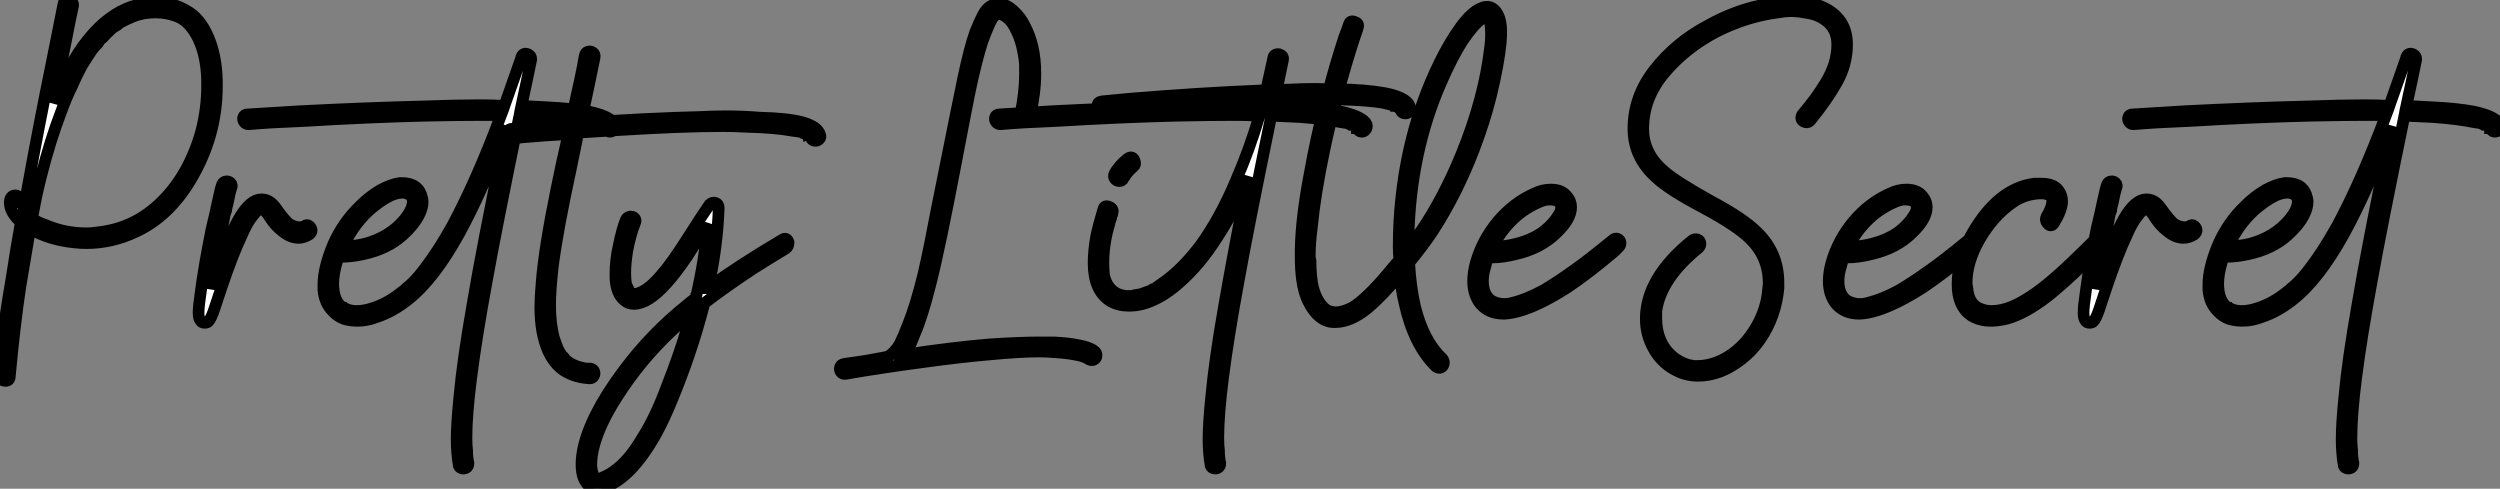
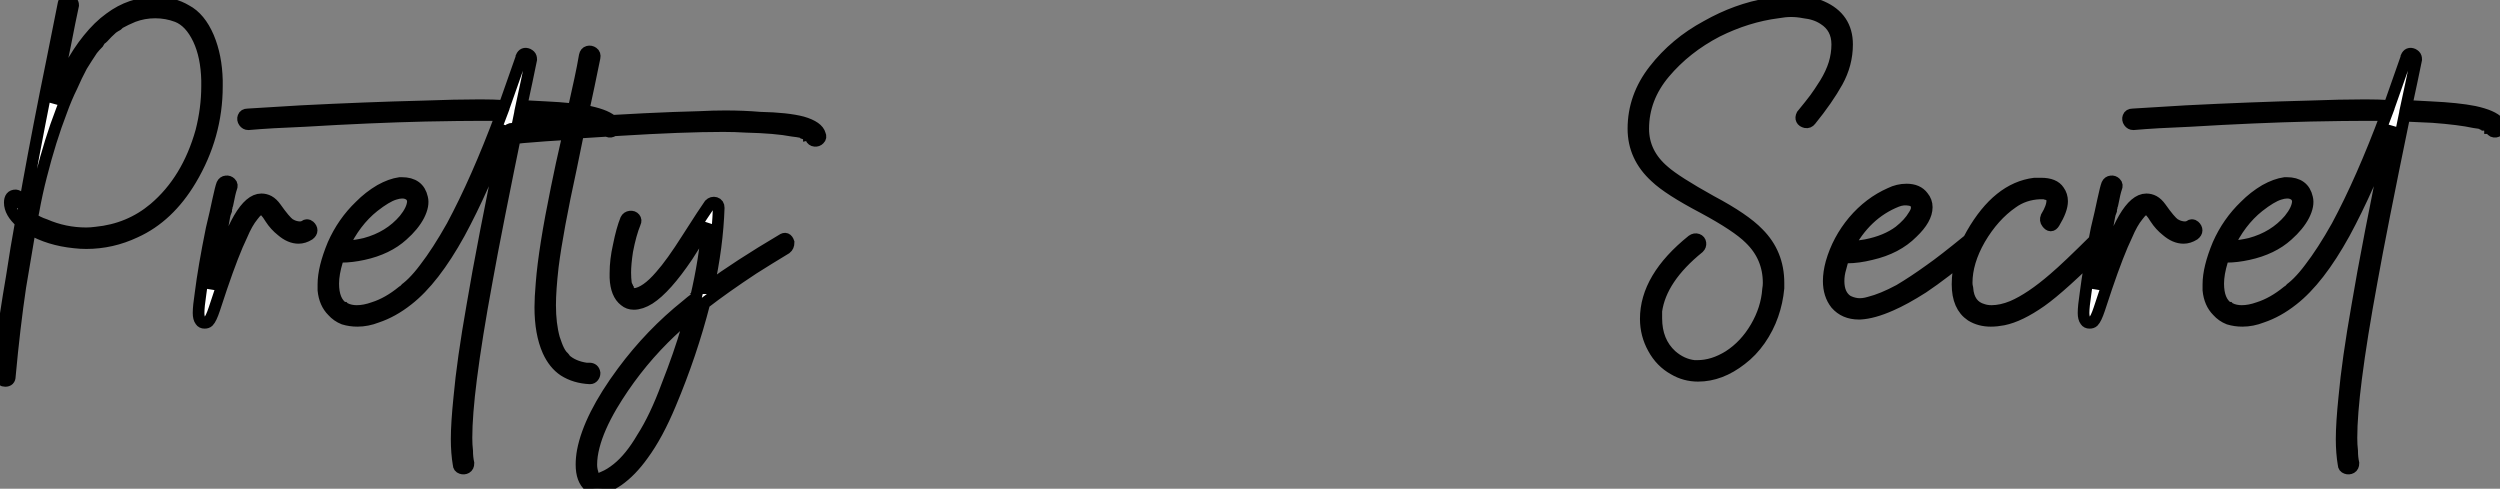
<svg xmlns="http://www.w3.org/2000/svg" viewBox="0 -27.387 214.273 41.887">
  <rect x="0" y="-27.387" width="214.273" height="41.887" fill="#808080" stroke="none" />
  <path d="M5.43-26.99L5.43-26.99Q5.49-27.44 5.88-27.38L5.88-27.38Q6.05-27.38 6.16-27.24Q6.27-27.10 6.27-26.94L6.27-26.94Q5.99-25.65 5.60-23.63L5.60-23.63Q5.04-21 4.59-18.54L4.59-18.54Q5.88-21.95 7.56-24.02L7.56-24.02Q8.46-25.14 9.41-25.82L9.41-25.82Q11.20-27.16 13.38-27.16L13.38-27.16Q14.84-27.16 15.96-26.49L15.96-26.49Q17.14-25.87 17.86-24.19L17.86-24.19Q18.54-22.57 18.59-20.50L18.59-20.50Q18.59-20.22 18.59-19.99L18.59-19.99Q18.59-15.74 16.35-11.98L16.35-11.98Q14.45-8.79 11.59-7.50L11.59-7.50Q9.58-6.55 7.39-6.55L7.39-6.55Q6.89-6.55 6.38-6.61L6.38-6.61Q4.20-6.83 2.58-7.78L2.58-7.78Q2.13-5.10 1.74-2.80L1.74-2.80Q1.23 0.62 0.84 4.87L0.84 4.87Q0.84 5.26 0.45 5.26L0.45 5.26Q0.28 5.26 0.17 5.18Q0.06 5.10 0 4.93L0 4.93Q0 4.87 0 4.82L0 4.82Q0 4.65 0 4.42L0 4.42Q0 3.86 0.11 2.80L0.11 2.80Q0.22 1.46 0.50-0.50L0.50-0.50Q0.73-2.02 1.01-3.64L1.01-3.64Q1.40-6.22 1.79-8.34L1.79-8.34Q0.84-9.18 0.84-10.02L0.84-10.02Q0.84-10.64 1.34-10.64L1.34-10.64Q1.74-10.58 1.68-10.19L1.68-10.19Q1.68-10.14 1.68-10.02L1.68-10.02Q1.68-9.97 1.68-9.91L1.68-9.91Q1.68-9.86 1.68-9.86L1.68-9.86Q1.74-9.74 1.79-9.63L1.79-9.63Q1.85-9.58 1.85-9.52L1.85-9.52L1.85-9.58Q1.90-9.46 1.96-9.41L1.96-9.41Q1.96-9.41 2.02-9.35L2.02-9.35Q2.02-9.52 2.07-9.74L2.07-9.74Q2.24-10.53 2.41-11.54L2.41-11.54Q3.30-16.46 4.48-22.23L4.48-22.23Q5.04-25.09 5.43-26.99ZM8.68-24.08L8.68-24.08Q8.62-24.02 8.57-23.97L8.57-23.97Q8.46-23.80 8.40-23.69L8.40-23.69Q8.12-23.41 7.90-23.13L7.90-23.13Q7.45-22.46 7-21.73L7-21.73Q6.55-20.89 6.16-19.99L6.16-19.99Q5.66-18.98 5.26-17.86L5.26-17.86Q4.31-15.40 3.53-12.32L3.53-12.32Q3.14-10.81 2.86-9.24L2.86-9.24Q2.80-8.96 2.74-8.68L2.74-8.68Q3.19-8.34 3.86-8.12L3.86-8.12Q5.54-7.39 7.39-7.39L7.39-7.39Q7.78-7.39 8.23-7.45L8.23-7.45Q11.09-7.73 13.22-9.52L13.22-9.52Q16.07-11.93 17.25-16.13L17.25-16.13Q17.75-18.09 17.75-19.99L17.75-19.99Q17.75-20.22 17.75-20.50L17.75-20.50Q17.70-22.57 17.02-24.02L17.02-24.02Q16.30-25.54 15.18-25.98L15.18-25.98Q14.28-26.32 13.30-26.32Q12.32-26.32 11.42-25.98L11.42-25.98Q10.75-25.70 10.25-25.42L10.25-25.42L10.19-25.37Q10.14-25.31 10.08-25.26L10.08-25.26Q9.86-25.14 9.63-24.98L9.63-24.98Q9.18-24.58 8.79-24.14L8.79-24.14Q8.74-24.08 8.68-24.08ZM19.04-11.59L19.04-11.59Q19.15-11.82 19.38-11.84Q19.60-11.87 19.77-11.70Q19.94-11.54 19.82-11.26L19.82-11.26Q19.71-10.98 19.49-9.86L19.49-9.86Q19.43-9.74 19.43-9.63L19.43-9.63Q19.38-9.46 19.38-9.35L19.38-9.35Q19.26-9.07 19.21-8.74L19.21-8.74Q19.10-8.06 18.93-7.34L18.93-7.34Q18.37-4.48 18.09-2.58L18.09-2.58Q18.14-2.86 18.26-3.14L18.26-3.14Q18.48-3.86 18.65-4.26L18.65-4.26Q19.66-7.22 20.50-8.68L20.50-8.68Q21.45-10.30 22.40-10.30L22.40-10.30Q22.74-10.30 23.04-10.14Q23.35-9.97 23.63-9.58L23.63-9.58Q24.42-8.46 24.81-8.18L24.81-8.18Q25.09-8.01 25.37-7.95L25.37-7.95Q25.82-7.84 26.10-8.01L26.10-8.01Q26.32-8.18 26.52-8.01Q26.71-7.84 26.71-7.64Q26.71-7.45 26.49-7.28L26.49-7.28Q26.04-7 25.59-7L25.59-7Q24.86-7 24.14-7.62L24.14-7.62Q23.58-8.06 23.18-8.68L23.18-8.68Q22.74-9.41 22.46-9.46L22.46-9.46Q22.12-9.52 21.67-8.90L21.67-8.90Q21.17-8.29 20.72-7.22L20.72-7.22Q19.99-5.71 18.98-2.74L18.98-2.74Q18.48-1.23 18.37-0.90L18.37-0.90Q18.09-0.06 17.86 0.17L17.86 0.17Q17.75 0.28 17.53 0.28Q17.30 0.28 17.19 0.11L17.19 0.11Q17.02-0.11 17.02-0.56L17.02-0.56Q17.02-1.12 17.19-2.24L17.19-2.24Q17.47-4.48 18.14-7.78L18.14-7.78Q18.48-9.18 18.70-10.25L18.70-10.25Q18.93-11.31 19.04-11.59ZM21.22-17.58L21.22-17.58Q23.07-17.70 25.82-17.86L25.82-17.86Q31.36-18.14 36.12-18.26L36.12-18.26Q39.09-18.37 41.16-18.37L41.16-18.37Q42.28-18.37 43.23-18.31L43.23-18.31Q43.85-20.05 44.69-22.46L44.69-22.46Q44.69-22.46 44.69-22.51L44.69-22.51Q44.86-22.90 45.25-22.74L45.25-22.74Q45.36-22.68 45.42-22.62L45.42-22.62Q45.53-22.51 45.53-22.29L45.53-22.29Q45.19-20.61 44.69-18.31L44.69-18.31Q45.75-18.26 46.76-18.20L46.76-18.20Q49.11-18.09 50.51-17.81L50.51-17.81Q52.08-17.47 52.58-16.91L52.58-16.91Q52.64-16.80 52.70-16.69L52.70-16.69Q52.75-16.46 52.61-16.27Q52.47-16.07 52.22-16.10Q51.97-16.13 51.91-16.41L51.91-16.41L51.86-16.41L51.86-16.46Q51.80-16.46 51.74-16.52L51.74-16.52Q51.69-16.58 51.58-16.63L51.58-16.63Q51.46-16.69 51.35-16.69L51.35-16.69Q51.30-16.74 51.24-16.74L51.24-16.74L51.18-16.80Q50.90-16.86 50.51-16.91L50.51-16.91Q49.22-17.19 46.93-17.36L46.93-17.36Q45.75-17.42 44.52-17.47L44.52-17.47Q42.50-7.67 41.72-3.30L41.72-3.30Q40.82 1.57 40.38 5.04L40.38 5.04Q39.98 8.18 39.98 10.14L39.98 10.14Q39.98 10.75 40.04 11.26L40.04 11.26Q40.04 11.82 40.15 12.32L40.15 12.32Q40.15 12.60 39.96 12.71Q39.76 12.82 39.54 12.74Q39.31 12.66 39.31 12.43L39.31 12.43Q39.14 11.42 39.14 10.25L39.14 10.25Q39.14 8.90 39.37 6.66L39.37 6.66Q39.65 3.53 40.49-1.23L40.49-1.23Q41.33-6.27 43.46-16.58L43.46-16.58Q41.44-11.20 39.37-7.39L39.37-7.39Q37.18-3.42 34.94-1.68L34.94-1.68Q33.66-0.67 32.31-0.22L32.31-0.22Q31.47 0.11 30.63 0.11L30.63 0.11Q30.02 0.11 29.46-0.06L29.46-0.06Q28.90-0.28 28.50-0.73L28.50-0.73Q27.83-1.40 27.72-2.52L27.72-2.52Q27.72-2.74 27.72-3.02L27.72-3.02Q27.72-4.42 28.56-6.44L28.56-6.44Q29.40-8.34 30.86-9.74L30.86-9.74Q31.64-10.53 32.59-11.09L32.59-11.09Q33.49-11.59 34.27-11.70L34.27-11.70Q34.33-11.70 34.44-11.70L34.44-11.70Q35.90-11.70 36.18-10.42L36.18-10.42Q36.34-9.80 35.90-8.93Q35.45-8.06 34.50-7.22L34.50-7.22Q33.21-6.05 31.14-5.60L31.14-5.60Q30.13-5.38 29.29-5.38L29.29-5.38Q29.18-5.38 29.06-5.38L29.06-5.38Q29.01-5.21 28.90-5.04L28.90-5.04Q28.56-3.92 28.56-3.08L28.56-3.08Q28.56-1.57 29.40-1.01L29.40-1.01L29.46-1.01Q29.51-0.95 29.57-0.95L29.57-0.95Q30.02-0.73 30.58-0.73L30.58-0.73Q31.25-0.73 32.03-1.01L32.03-1.01Q33.26-1.40 34.50-2.41L34.50-2.41Q34.61-2.46 34.72-2.58L34.72-2.58Q34.78-2.58 34.83-2.69L34.83-2.69L34.89-2.74Q35.11-2.91 35.39-3.19L35.39-3.19Q35.90-3.70 36.40-4.37L36.40-4.37Q37.52-5.82 38.75-8.01L38.75-8.01Q40.88-11.98 42.95-17.53L42.95-17.53Q42.17-17.53 41.38-17.53L41.38-17.53Q39.42-17.53 36.46-17.47L36.46-17.47Q31.75-17.36 26.10-17.02L26.10-17.02Q23.24-16.91 21.28-16.74L21.28-16.74Q21.06-16.74 20.92-16.94Q20.78-17.14 20.86-17.36Q20.94-17.58 21.22-17.58ZM29.40-6.22L29.40-6.22Q29.62-6.22 29.85-6.27L29.85-6.27Q30.58-6.33 31.30-6.50L31.30-6.50Q33.38-7.06 34.66-8.57L34.66-8.57Q35.34-9.41 35.39-10.08L35.39-10.08Q35.39-10.58 34.94-10.78Q34.50-10.98 33.80-10.75Q33.10-10.53 32.03-9.69L32.03-9.69Q30.41-8.40 29.40-6.22ZM49.56-16.02L49.56-16.02Q49.17-14.11 48.94-12.99L48.94-12.99Q47.77-7.62 47.38-4.54L47.38-4.54Q47.15-2.52 47.15-1.23L47.15-1.23Q47.15 0.39 47.49 1.62L47.49 1.62Q47.60 1.90 47.68 2.16Q47.77 2.41 47.88 2.63L47.88 2.63Q47.99 2.86 48.16 3.08L48.16 3.08Q48.22 3.14 48.33 3.25L48.33 3.25Q48.38 3.30 48.44 3.42L48.44 3.42Q49.11 4.03 50.23 4.20L50.23 4.20Q50.40 4.20 50.51 4.20L50.51 4.20Q50.90 4.20 50.96 4.59L50.96 4.59Q50.96 4.76 50.85 4.90Q50.74 5.04 50.57 5.04L50.57 5.04Q49.28 4.98 48.33 4.37L48.33 4.37Q47.49 3.81 46.98 2.69L46.98 2.69Q46.31 1.18 46.31-1.06L46.31-1.06Q46.31-1.85 46.42-3.14L46.42-3.14Q46.65-6.10 47.71-11.26L47.71-11.26Q48.05-12.99 48.72-15.90L48.72-15.90Q46.76-15.79 44.80-15.62L44.80-15.62Q44.30-15.57 43.96-15.51L43.96-15.51Q43.68-15.51 43.57-15.71Q43.46-15.90 43.54-16.13Q43.62-16.35 43.90-16.35L43.90-16.35Q45.98-16.58 48.89-16.80L48.89-16.80Q49.45-19.32 49.73-20.61L49.73-20.61Q49.95-21.62 50.12-22.62L50.12-22.62Q50.18-22.90 50.40-22.96Q50.62-23.02 50.82-22.88Q51.02-22.74 50.96-22.46L50.96-22.46Q50.57-20.50 49.78-16.86L49.78-16.86Q55.55-17.25 59.98-17.36L59.98-17.36Q61.15-17.42 62.16-17.42L62.16-17.42Q63.73-17.42 65.13-17.30L65.13-17.30Q67.48-17.25 68.77-16.91L68.77-16.91Q70.11-16.52 70.28-15.85L70.28-15.85Q70.39-15.62 70.22-15.46Q70.06-15.29 69.83-15.32Q69.61-15.34 69.50-15.57L69.50-15.57Q69.50-15.62 69.50-15.62L69.50-15.62L69.50-15.62L69.50-15.68Q69.44-15.68 69.44-15.68L69.44-15.68Q69.38-15.74 69.33-15.74L69.33-15.74L69.33-15.79Q69.27-15.85 69.10-15.90L69.10-15.90Q69.05-15.90 68.88-15.96L68.88-15.96L68.82-16.02Q68.77-16.02 68.66-16.07L68.66-16.07Q68.38-16.13 67.93-16.18L67.93-16.18Q66.47-16.46 63.95-16.52L63.95-16.52Q63-16.58 61.99-16.58L61.99-16.58Q58.52-16.58 53.03-16.24L53.03-16.24Q51.30-16.13 49.56-16.02ZM69.44-15.68L69.44-15.68ZM69.50-15.68L69.50-15.62Q69.50-15.62 69.50-15.68L69.50-15.68ZM67.03-6.83L67.03-6.83Q67.42-7.11 67.59-6.61L67.59-6.61Q67.59-6.27 67.37-6.10L67.37-6.10Q65.80-5.15 64.57-4.37L64.57-4.37Q62.10-2.74 60.37-1.40L60.37-1.40Q59.25 2.97 57.46 7.22L57.46 7.22Q56.34 9.91 55.10 11.59L55.10 11.59Q54.10 12.99 52.98 13.78L52.98 13.78Q51.91 14.50 51.18 14.50L51.18 14.50Q50.79 14.50 50.51 14.28L50.51 14.28Q49.84 13.72 49.84 12.43L49.84 12.43Q49.84 11.87 49.95 11.26L49.95 11.26Q50.51 8.34 53.37 4.48L53.37 4.48Q55.78 1.23 58.86-1.23L58.86-1.23Q59.25-1.57 59.64-1.85L59.64-1.85Q60.42-5.15 60.65-8.18L60.65-8.18Q60.37-7.73 59.78-6.80Q59.19-5.88 58.91-5.43L58.91-5.43Q57.06-2.69 55.66-1.79L55.66-1.79Q54.94-1.34 54.32-1.34L54.32-1.34Q53.87-1.34 53.54-1.62L53.54-1.62Q52.81-2.18 52.75-3.58L52.75-3.58Q52.75-3.81 52.75-3.98L52.75-3.98Q52.75-5.10 53.03-6.33L53.03-6.33Q53.31-7.73 53.65-8.57L53.65-8.57Q53.76-8.79 54.01-8.82Q54.26-8.85 54.40-8.68Q54.54-8.51 54.43-8.29L54.43-8.29Q54.04-7.34 53.76-5.88L53.76-5.88Q53.59-4.76 53.59-4.03L53.59-4.03Q53.59-3.53 53.65-3.08L53.65-3.08Q53.70-2.91 53.76-2.80L53.76-2.80L53.76-2.74Q53.76-2.69 53.82-2.63L53.82-2.63Q53.82-2.52 53.87-2.46L53.87-2.46L53.87-2.41Q53.93-2.35 53.93-2.35L53.93-2.35Q53.98-2.30 53.98-2.30L53.98-2.30L54.04-2.24Q54.10-2.24 54.10-2.24L54.10-2.24L54.15-2.18Q54.26-2.13 54.38-2.18L54.38-2.18Q55.38-2.30 56.62-3.75L56.62-3.75Q57.57-4.82 58.91-6.94L58.91-6.94Q60.42-9.30 60.82-9.86L60.82-9.86Q61.04-10.08 61.32-10.00Q61.60-9.91 61.60-9.58L61.60-9.58Q61.49-6.27 60.70-2.69L60.70-2.69L60.65-2.69Q63.34-4.65 67.03-6.83ZM59.25-0.50L59.25-0.50Q57.96 0.56 56.90 1.62L56.90 1.62Q54.32 4.20 52.42 7.39L52.42 7.39Q51.30 9.30 50.90 10.86L50.90 10.86Q50.68 11.70 50.68 12.43L50.68 12.43Q50.68 12.82 50.79 13.16L50.79 13.16Q50.85 13.50 50.96 13.55L50.96 13.55Q51.13 13.66 51.30 13.66L51.30 13.66Q51.52 13.61 51.74 13.50L51.74 13.50Q52.30 13.27 52.92 12.77L52.92 12.77Q54.04 11.87 55.05 10.14L55.05 10.14Q56.17 8.40 57.18 5.66L57.18 5.66Q58.24 2.97 58.91 0.67L58.91 0.67Q59.14 0.06 59.25-0.50Z" fill="white" stroke="black" transform="scale(1,1)" />
-   <path d="M72.50 4.65L72.50 4.65Q72.22 4.70 72.08 4.51Q71.94 4.31 72 4.09Q72.06 3.86 72.34 3.81L72.34 3.81Q73.06 3.70 74.24 3.53L74.24 3.53Q75.19 3.36 76.09 3.19L76.09 3.19Q76.65 2.86 77.10 2.13L77.10 2.13Q77.43 1.46 77.82 0.45L77.82 0.45Q78.50-1.23 79.17-3.98L79.17-3.98Q79.67-6.16 80.29-9.46L80.29-9.46Q82.47-20.33 82.53-20.55L82.53-20.55Q83.09-23.24 83.59-24.64L83.59-24.64Q83.93-25.48 84.21-26.04L84.21-26.04Q84.54-26.66 84.88-26.85Q85.22-27.05 85.61-27.05L85.61-27.05Q86.22-27.05 86.84-26.49Q87.46-25.93 87.79-25.26L87.79-25.26Q88.74-23.52 88.74-21.11L88.74-21.11Q88.74-19.43 88.30-17.53L88.30-17.53Q88.18-17.08 87.85-17.14L87.85-17.14Q87.68-17.14 87.54-17.28Q87.40-17.42 87.46-17.58L87.46-17.58Q87.85-19.49 87.85-21L87.85-21Q87.85-21.45 87.85-21.90L87.85-21.90Q87.68-23.63 87.12-24.75L87.12-24.75Q86.84-25.37 86.50-25.70L86.50-25.70Q86.17-26.04 85.83-26.15L85.83-26.15Q85.61-26.21 85.50-26.21L85.50-26.21Q85.33-26.15 85.05-25.82L85.05-25.82Q84.94-25.59 84.82-25.37L84.82-25.37Q84.54-24.75 84.21-23.86L84.21-23.86Q83.70-22.29 83.14-19.66L83.14-19.66Q82.75-17.75 82.08-14.22L82.08-14.22Q80.51-5.94 79.73-2.97L79.73-2.97Q79.06-0.28 78.38 1.29L78.38 1.29Q77.94 2.46 77.54 3.02L77.54 3.02Q81.46 2.41 84.82 2.13L84.82 2.13Q87.40 1.96 89.14 1.96L89.14 1.96Q89.75 1.96 90.31 1.96L90.31 1.96Q91.54 2.02 92.33 2.18L92.33 2.18Q93.34 2.35 93.78 2.69L93.78 2.69Q94.01 2.86 93.98 3.11Q93.95 3.36 93.76 3.44Q93.56 3.53 93.34 3.42L93.34 3.42Q92.94 3.14 92.22 3.02L92.22 3.02Q91.43 2.86 90.37 2.80L90.37 2.80Q89.75 2.74 89.08 2.74L89.08 2.74Q87.46 2.74 85.05 2.97L85.05 2.97Q82.42 3.19 79.17 3.64L79.17 3.64Q75.42 4.14 72.50 4.65ZM95.52-12.49L95.52-12.49Q95.86-13.16 96.64-13.78L96.64-13.78Q97.09-14.11 97.26-13.55L97.26-13.55Q97.37-13.27 97.14-13.10L97.14-13.10Q96.75-12.77 96.47-12.38L96.47-12.38Q96.42-12.38 96.36-12.26L96.36-12.26Q96.36-12.26 96.36-12.21L96.36-12.21Q96.30-12.15 96.30-12.10L96.30-12.10Q96.19-11.87 95.94-11.87Q95.69-11.87 95.55-12.07Q95.41-12.26 95.52-12.49ZM85.66-17.58L85.66-17.58Q87.46-17.70 90.26-17.86L90.26-17.86Q95.80-18.14 100.56-18.26L100.56-18.26Q103.53-18.37 105.60-18.37L105.60-18.37Q106.94-18.37 108.18-18.31L108.18-18.31Q108.40-19.21 108.62-20.10L108.62-20.10Q108.85-21.17 109.13-22.40L109.13-22.40Q109.18-22.79 109.63-22.74L109.63-22.74Q110.02-22.62 109.97-22.29L109.97-22.29Q109.63-20.61 109.13-18.31L109.13-18.31Q110.19-18.26 111.20-18.20L111.20-18.20Q113.55-18.09 114.95-17.81L114.95-17.81Q116.52-17.47 117.02-16.91L117.02-16.91Q117.08-16.80 117.14-16.69L117.14-16.69Q117.19-16.46 117.05-16.27Q116.91-16.07 116.66-16.10Q116.41-16.13 116.35-16.41L116.35-16.41L116.30-16.41L116.30-16.46Q116.24-16.46 116.18-16.52L116.18-16.52Q116.13-16.58 116.02-16.63L116.02-16.63Q115.90-16.69 115.79-16.69L115.79-16.69Q115.74-16.74 115.68-16.74L115.68-16.74L115.62-16.80Q115.34-16.86 114.95-16.91L114.95-16.91Q113.66-17.19 111.37-17.36L111.37-17.36Q110.19-17.42 108.96-17.47L108.96-17.47Q106.94-7.67 106.16-3.30L106.16-3.30Q105.26 1.57 104.82 5.04L104.82 5.04Q104.42 8.18 104.42 10.14L104.42 10.14Q104.42 10.75 104.48 11.26L104.48 11.26Q104.48 11.82 104.59 12.32L104.59 12.32Q104.59 12.60 104.40 12.71Q104.20 12.82 103.98 12.74Q103.75 12.66 103.75 12.43L103.75 12.43Q103.58 11.42 103.58 10.25L103.58 10.25Q103.58 8.90 103.81 6.66L103.81 6.66Q104.09 3.53 104.93-1.23L104.93-1.23Q105.71-5.71 107-12.26L107-12.26Q105.88-9.41 104.37-7.11L104.37-7.11Q102.86-4.70 101.06-3.14L101.06-3.14Q99.55-1.79 97.98-1.34L97.98-1.34Q97.37-1.18 96.75-1.18L96.75-1.18Q95.86-1.18 95.18-1.57L95.18-1.57Q93.73-2.46 93.73-4.87L93.73-4.87Q93.73-5.82 93.95-7.11L93.95-7.11Q94.18-8.18 94.57-9.46L94.57-9.46Q94.68-9.86 95.13-9.63L95.13-9.63Q95.46-9.46 95.35-9.07L95.35-9.07Q95.30-9.02 95.30-8.96L95.30-8.96Q95.24-8.85 95.24-8.74L95.24-8.74Q95.13-8.46 95.07-8.18L95.07-8.18Q94.85-7.45 94.74-6.78L94.74-6.78Q94.57-5.77 94.57-4.93L94.57-4.93Q94.57-4.31 94.62-3.81L94.62-3.81Q94.90-2.52 95.97-2.13L95.97-2.13L96.02-2.13Q96.08-2.13 96.14-2.07L96.14-2.07Q96.30-2.07 96.47-2.02L96.47-2.02Q96.53-2.02 96.58-2.02L96.58-2.02Q96.58-2.02 96.64-2.02L96.64-2.02Q96.81-2.02 96.98-2.02L96.98-2.02Q97.09-2.02 97.26-2.07L97.26-2.07Q97.37-2.07 97.42-2.07L97.42-2.07Q97.48-2.07 97.54-2.07L97.54-2.07L97.54-2.13Q97.87-2.18 98.26-2.35L98.26-2.35Q98.43-2.41 98.60-2.46L98.60-2.46Q98.66-2.52 98.77-2.58L98.77-2.58L98.82-2.58Q98.82-2.58 98.94-2.63L98.94-2.63Q99.27-2.86 99.66-3.14L99.66-3.14Q101.29-4.26 102.86-6.33L102.86-6.33Q104.54-8.62 105.94-11.93L105.94-11.93Q107.06-14.50 107.95-17.47L107.95-17.47Q106.94-17.53 105.82-17.53L105.82-17.53Q103.86-17.53 100.90-17.47L100.90-17.47Q96.19-17.36 90.54-17.02L90.54-17.02Q87.68-16.91 85.72-16.74L85.72-16.74Q85.50-16.74 85.36-16.94Q85.22-17.14 85.30-17.36Q85.38-17.58 85.66-17.58ZM127.50-25.93L127.44-25.93Q127.38-25.93 127.38-25.93L127.38-25.93L127.27-25.93Q127.22-25.87 127.16-25.87L127.16-25.87Q127.05-25.82 126.99-25.76L126.99-25.76Q126.32-25.31 125.37-23.91L125.37-23.91Q124.47-22.51 123.52-20.33L123.52-20.33Q120.89-14.34 120.72-7.11L120.72-7.11Q120.72-6.61 120.72-6.16L120.72-6.16Q121.28-6.89 121.78-7.56L121.78-7.56Q123.69-10.36 125.26-14.17L125.26-14.17Q127.22-18.98 127.72-23.35L127.72-23.35Q127.83-24.19 127.78-24.86L127.78-24.86Q127.78-25.14 127.72-25.42L127.72-25.42L127.72-25.48Q127.72-25.48 127.66-25.59L127.66-25.59Q127.66-25.65 127.61-25.76L127.61-25.76Q127.55-25.82 127.55-25.87L127.55-25.87L127.50-25.93L127.50-25.93ZM120.05-18.03L120.05-17.98L120.05-18.03ZM94.46-18.70L94.46-18.70Q96.64-18.93 99.72-19.15L99.72-19.15Q105.88-19.60 110.53-19.71L110.53-19.71Q111.70-19.77 112.71-19.77L112.71-19.77Q113.33-19.77 113.89-19.71L113.89-19.71Q114.50-22.01 115.23-24.25L115.23-24.25Q115.46-24.81 115.62-25.31L115.62-25.31Q115.74-25.70 116.18-25.48L116.18-25.48Q116.52-25.37 116.35-24.92L116.35-24.92Q115.79-23.35 115.06-20.78L115.06-20.78Q114.90-20.22 114.78-19.71L114.78-19.71Q115.23-19.71 115.68-19.71L115.68-19.71Q118.03-19.60 119.32-19.26L119.32-19.26Q120.66-18.87 120.83-18.26L120.83-18.26Q120.94-17.98 120.78-17.81Q120.61-17.64 120.38-17.67Q120.16-17.70 120.05-17.92L120.05-17.92Q120.05-17.98 120.05-17.98L120.05-17.98L120.05-17.98L120.05-18.03Q119.99-18.03 119.99-18.03L119.99-18.03Q119.94-18.09 119.88-18.14L119.88-18.14Q119.82-18.20 119.66-18.26L119.66-18.26Q119.60-18.31 119.43-18.31L119.43-18.31L119.38-18.37Q119.32-18.37 119.21-18.42L119.21-18.42Q118.93-18.48 118.48-18.59L118.48-18.59Q117.08-18.82 114.56-18.87L114.56-18.87Q113.94-16.63 113.50-14.50L113.50-14.50Q112.71-10.75 112.43-7.84L112.43-7.84Q112.26-6.55 112.26-5.43L112.26-5.43Q112.26-5.21 112.32-5.04L112.32-5.04Q112.32-4.37 112.38-3.75L112.38-3.75Q112.43-3.19 112.54-2.74L112.54-2.74Q112.88-1.46 113.66-0.84L113.66-0.84Q114.06-0.62 114.50-0.62L114.50-0.62Q115.12-0.62 115.96-1.06L115.96-1.06Q117.19-1.85 118.93-3.92L118.93-3.92Q119.43-4.54 119.94-5.10L119.94-5.10Q119.88-5.71 119.88-6.27L119.88-6.27Q119.88-7.28 119.94-8.46L119.94-8.46Q120.38-15.85 123.35-21.95L123.35-21.95Q124.25-23.80 125.20-25.09L125.20-25.09Q126.10-26.32 126.88-26.66L126.88-26.66Q127.83-27.10 128.34-26.21L128.34-26.21Q128.67-25.65 128.67-24.64L128.67-24.64Q128.67-24.30 128.62-23.69L128.62-23.69Q128.45-21.90 127.78-19.15L127.78-19.15Q127.22-16.91 126.32-14.56L126.32-14.56Q124.86-10.75 122.79-7.56L122.79-7.56Q122.01-6.38 120.78-4.87L120.78-4.87Q120.89-2.80 121.28-1.12L121.28-1.12Q122.01 1.85 123.63 3.36L123.63 3.36Q123.80 3.58 123.74 3.81Q123.69 4.03 123.49 4.12Q123.30 4.20 123.07 4.03L123.07 4.03Q121.17 2.18 120.38-1.40L120.38-1.40Q120.10-2.58 119.99-3.86L119.99-3.86Q118.48-2.02 117.19-0.95L117.19-0.95Q115.74 0.22 114.45 0.22L114.45 0.22Q114.39 0.22 114.28 0.22L114.28 0.22Q112.99 0.17 112.15-1.51L112.15-1.51Q111.76-2.24 111.59-3.47L111.59-3.47Q111.48-4.31 111.48-5.32L111.48-5.32Q111.48-5.71 111.48-6.10L111.48-6.10Q111.54-8.79 112.26-12.54L112.26-12.54Q112.82-15.68 113.66-18.93L113.66-18.93Q113.10-18.93 112.54-18.93L112.54-18.93Q109.07-18.93 103.58-18.59L103.58-18.59Q99.55-18.31 95.35-17.98L95.35-17.98Q94.85-17.92 94.51-17.86L94.51-17.86Q94.06-17.81 94.06-18.31L94.06-18.31Q94.06-18.65 94.46-18.70ZM127.55-5.38L127.55-5.38Q127.38-4.87 127.27-4.42L127.27-4.42Q127.10-3.86 127.10-3.30L127.10-3.30Q127.10-2.13 127.83-1.62L127.83-1.62Q128.22-1.40 128.70-1.34Q129.18-1.29 129.74-1.46L129.74-1.46Q130.86-1.74 132.31-2.52L132.31-2.52Q133.54-3.25 134.94-4.26L134.94-4.26Q136.06-5.04 138.25-6.83L138.25-6.83Q138.42-7 138.64-6.92Q138.86-6.83 138.89-6.61Q138.92-6.38 138.75-6.22L138.75-6.22Q138.75-6.22 138.42-5.88L138.42-5.88Q136.18-3.98 134.33-2.74L134.33-2.74Q132.76-1.74 131.58-1.23L131.58-1.23Q130.07-0.56 128.95-0.50L128.95-0.50Q128.90-0.50 128.84-0.50L128.84-0.50Q127.61-0.50 126.88-1.34L126.88-1.34Q126.26-2.13 126.26-3.30L126.26-3.30Q126.26-4.03 126.49-4.87L126.49-4.87Q127.05-6.83 128.39-8.43Q129.74-10.02 131.53-10.81L131.53-10.81Q132.20-11.14 132.93-11.14L132.93-11.14Q133.88-11.14 134.33-10.53L134.33-10.53Q134.66-10.14 134.66-9.63L134.66-9.63Q134.66-8.62 133.43-7.45L133.43-7.45Q132.09-6.10 129.90-5.60L129.90-5.60Q128.78-5.32 127.83-5.32L127.83-5.32Q127.66-5.32 127.55-5.38ZM127.89-6.16L127.89-6.16L128-6.22Q128.17-6.22 128.22-6.22L128.22-6.22Q128.84-6.27 129.46-6.38L129.46-6.38Q131.19-6.72 132.31-7.56L132.31-7.56Q133.15-8.23 133.54-8.90L133.54-8.90Q133.77-9.24 133.80-9.49Q133.82-9.74 133.77-9.86L133.77-9.86Q133.60-10.19 133.21-10.25L133.21-10.25Q132.65-10.36 132.09-10.14L132.09-10.14Q129.40-9.07 127.89-6.16Z" fill="white" stroke="black" transform="scale(1,1)" />
  <path d="M155.18-17.08L155.18-17.08Q155.01-16.86 154.76-16.91Q154.50-16.97 154.42-17.14Q154.34-17.30 154.45-17.53L154.45-17.53Q155.18-18.42 155.54-18.90Q155.90-19.38 156.44-20.24Q156.97-21.11 157.22-21.92Q157.47-22.74 157.47-23.58L157.47-23.58Q157.47-25.03 156.30-25.76L156.30-25.76Q155.62-26.21 154.62-26.32L154.62-26.32Q154.06-26.43 153.52-26.43Q152.99-26.43 152.38-26.32L152.38-26.32Q149.74-25.98 147.17-24.70L147.17-24.70Q144.48-23.30 142.66-21.14Q140.84-18.98 140.84-16.35L140.84-16.35Q140.84-14.22 142.63-12.71L142.63-12.71Q143.64-11.82 146.66-10.14L146.66-10.14Q149.52-8.62 150.70-7.39L150.70-7.39Q152.43-5.66 152.43-3.14L152.43-3.14Q152.43-2.91 152.43-2.69L152.43-2.69Q152.32-1.51 151.93-0.39Q151.54 0.73 150.84 1.74Q150.14 2.74 149.24 3.42L149.24 3.42Q147.45 4.82 145.54 4.82L145.54 4.82Q144.42 4.82 143.47 4.26L143.47 4.26Q142.35 3.64 141.71 2.46Q141.06 1.29 141.06-0.06L141.06-0.06Q141.06-3.58 145.04-6.78L145.04-6.78Q145.26-6.94 145.49-6.86Q145.71-6.78 145.74-6.55Q145.77-6.33 145.60-6.16L145.60-6.16Q142.35-3.53 141.96-0.73L141.96-0.73Q141.96-0.39 141.96-0.11L141.96-0.11Q141.96 1.90 143.25 3.08L143.25 3.08Q144.14 3.86 145.21 3.98L145.21 3.98Q145.38 3.98 145.49 3.98L145.49 3.98Q146.83 3.98 148.18 3.14L148.18 3.14Q149.58 2.24 150.50 0.67Q151.42-0.90 151.54-2.58L151.54-2.58Q151.59-2.86 151.59-3.14L151.59-3.14Q151.59-5.38 149.97-6.94L149.97-6.94Q148.90-8.01 145.99-9.58L145.99-9.58Q143.02-11.14 141.90-12.21L141.90-12.21Q140-13.94 140-16.35L140-16.35Q140-19.10 141.79-21.39Q143.58-23.69 146.27-25.14L146.27-25.14Q148.85-26.60 151.54-27.05L151.54-27.05Q152.66-27.27 153.61-27.27L153.61-27.27Q155.06-27.27 156.13-26.82L156.13-26.82Q158.31-25.87 158.31-23.58L158.31-23.58Q158.31-21.90 157.47-20.38Q156.63-18.87 155.18-17.08ZM158.03-5.38L158.03-5.38Q157.86-4.87 157.75-4.42L157.75-4.42Q157.58-3.86 157.58-3.30L157.58-3.30Q157.58-2.13 158.31-1.62L158.31-1.62Q158.70-1.40 159.18-1.34Q159.66-1.29 160.22-1.46L160.22-1.46Q161.34-1.74 162.79-2.52L162.79-2.52Q164.02-3.25 165.42-4.26L165.42-4.26Q166.54-5.04 168.73-6.83L168.73-6.83Q168.90-7 169.12-6.92Q169.34-6.83 169.37-6.61Q169.40-6.38 169.23-6.22L169.23-6.22Q169.23-6.22 168.90-5.88L168.90-5.88Q166.66-3.98 164.81-2.74L164.81-2.74Q163.24-1.74 162.06-1.23L162.06-1.23Q160.55-0.56 159.43-0.50L159.43-0.50Q159.38-0.50 159.32-0.50L159.32-0.50Q158.09-0.50 157.36-1.34L157.36-1.34Q156.74-2.13 156.74-3.30L156.74-3.30Q156.74-4.03 156.97-4.87L156.97-4.87Q157.53-6.83 158.87-8.43Q160.22-10.02 162.01-10.81L162.01-10.81Q162.68-11.14 163.41-11.14L163.41-11.14Q164.36-11.14 164.81-10.53L164.81-10.53Q165.14-10.14 165.14-9.63L165.14-9.63Q165.14-8.62 163.91-7.45L163.91-7.45Q162.57-6.10 160.38-5.60L160.38-5.60Q159.26-5.32 158.31-5.32L158.31-5.32Q158.14-5.32 158.03-5.38ZM158.37-6.16L158.37-6.16L158.48-6.22Q158.65-6.22 158.70-6.22L158.70-6.22Q159.32-6.27 159.94-6.38L159.94-6.38Q161.67-6.72 162.79-7.56L162.79-7.56Q163.63-8.23 164.02-8.90L164.02-8.90Q164.25-9.24 164.28-9.49Q164.30-9.74 164.25-9.86L164.25-9.86Q164.08-10.19 163.69-10.25L163.69-10.25Q163.13-10.36 162.57-10.14L162.57-10.14Q159.88-9.07 158.37-6.16ZM179.65-6.94L179.65-6.94Q179.87-7.17 180.07-7.06Q180.26-6.94 180.32-6.75Q180.38-6.55 180.21-6.33L180.21-6.33Q176.68-2.80 174.94-1.57L174.94-1.57Q173.10-0.28 171.70 0L171.70 0Q171.14 0.11 170.63 0.11L170.63 0.11Q169.68 0.11 168.95-0.34L168.95-0.34Q167.78-1.12 167.78-3.02L167.78-3.02Q167.78-5.21 169.01-7.34L169.01-7.34Q171.25-11.26 174.38-11.65L174.38-11.65Q174.66-11.65 174.94-11.65L174.94-11.65Q176.06-11.65 176.46-11.03L176.46-11.03Q176.74-10.64 176.74-10.14L176.74-10.14Q176.74-9.41 176.06-8.29L176.06-8.29Q175.78-7.84 175.45-8.29L175.45-8.29Q175.28-8.51 175.39-8.79L175.39-8.79Q175.90-9.63 175.90-10.19L175.90-10.19Q175.90-10.53 175.62-10.70L175.62-10.70Q175.56-10.70 175.56-10.70L175.56-10.70Q175.45-10.75 175.45-10.75L175.45-10.75Q175.34-10.75 175.31-10.78Q175.28-10.81 175.28-10.81L175.28-10.81Q175-10.81 174.83-10.81L174.83-10.81Q173.49-10.75 172.48-10.02L172.48-10.02Q170.86-8.90 169.68-6.89L169.68-6.89Q168.56-4.93 168.56-3.14L168.56-3.14Q168.56-2.91 168.62-2.69L168.62-2.69Q168.73-1.18 169.96-0.84L169.96-0.84Q170.30-0.73 170.69-0.73L170.69-0.73Q171.53-0.73 172.48-1.12L172.48-1.12Q174.05-1.79 176.06-3.53L176.06-3.53Q177.18-4.48 179.65-6.94ZM180.60-11.59L180.60-11.59Q180.71-11.82 180.94-11.84Q181.16-11.87 181.33-11.70Q181.50-11.54 181.38-11.26L181.38-11.26Q181.27-10.98 181.05-9.86L181.05-9.86Q180.99-9.74 180.99-9.63L180.99-9.63Q180.94-9.46 180.94-9.35L180.94-9.35Q180.82-9.07 180.77-8.74L180.77-8.74Q180.66-8.06 180.49-7.34L180.49-7.34Q179.93-4.48 179.65-2.58L179.65-2.58Q179.70-2.86 179.82-3.14L179.82-3.14Q180.04-3.86 180.21-4.26L180.21-4.26Q181.22-7.22 182.06-8.68L182.06-8.68Q183.01-10.30 183.96-10.30L183.96-10.30Q184.30-10.30 184.60-10.14Q184.91-9.97 185.19-9.58L185.19-9.58Q185.98-8.46 186.37-8.18L186.37-8.18Q186.65-8.01 186.93-7.95L186.93-7.95Q187.38-7.84 187.66-8.01L187.66-8.01Q187.88-8.18 188.08-8.01Q188.27-7.84 188.27-7.64Q188.27-7.45 188.05-7.28L188.05-7.28Q187.60-7 187.15-7L187.15-7Q186.42-7 185.70-7.62L185.70-7.62Q185.14-8.06 184.74-8.68L184.74-8.68Q184.30-9.41 184.02-9.46L184.02-9.46Q183.68-9.52 183.23-8.90L183.23-8.90Q182.73-8.29 182.28-7.22L182.28-7.22Q181.55-5.71 180.54-2.74L180.54-2.74Q180.04-1.23 179.93-0.90L179.93-0.90Q179.65-0.06 179.42 0.17L179.42 0.17Q179.31 0.28 179.09 0.28Q178.86 0.28 178.75 0.11L178.75 0.11Q178.58-0.11 178.58-0.56L178.58-0.56Q178.58-1.12 178.75-2.24L178.75-2.24Q179.03-4.48 179.70-7.78L179.70-7.78Q180.04-9.18 180.26-10.25L180.26-10.25Q180.49-11.31 180.60-11.59ZM182.78-17.58L182.78-17.58Q184.63-17.70 187.38-17.86L187.38-17.86Q192.92-18.14 197.68-18.26L197.68-18.26Q200.65-18.37 202.72-18.37L202.72-18.37Q203.84-18.37 204.79-18.31L204.79-18.31Q205.41-20.05 206.25-22.46L206.25-22.46Q206.25-22.46 206.25-22.51L206.25-22.51Q206.42-22.90 206.81-22.74L206.81-22.74Q206.92-22.68 206.98-22.62L206.98-22.62Q207.09-22.51 207.09-22.29L207.09-22.29Q206.75-20.61 206.25-18.31L206.25-18.31Q207.31-18.26 208.32-18.20L208.32-18.20Q210.67-18.09 212.07-17.81L212.07-17.81Q213.64-17.47 214.14-16.91L214.14-16.91Q214.20-16.80 214.26-16.69L214.26-16.69Q214.31-16.46 214.17-16.27Q214.03-16.07 213.78-16.10Q213.53-16.13 213.47-16.41L213.47-16.41L213.42-16.41L213.42-16.46Q213.36-16.46 213.30-16.52L213.30-16.52Q213.25-16.58 213.14-16.63L213.14-16.63Q213.02-16.69 212.91-16.69L212.91-16.69Q212.86-16.74 212.80-16.74L212.80-16.74L212.74-16.80Q212.46-16.86 212.07-16.91L212.07-16.91Q210.78-17.19 208.49-17.36L208.49-17.36Q207.31-17.42 206.08-17.47L206.08-17.47Q204.06-7.67 203.28-3.30L203.28-3.30Q202.38 1.57 201.94 5.04L201.94 5.04Q201.54 8.18 201.54 10.14L201.54 10.14Q201.54 10.75 201.60 11.26L201.60 11.26Q201.60 11.82 201.71 12.32L201.71 12.32Q201.71 12.60 201.52 12.71Q201.32 12.82 201.10 12.74Q200.87 12.66 200.87 12.43L200.87 12.43Q200.70 11.42 200.70 10.25L200.70 10.25Q200.70 8.90 200.93 6.66L200.93 6.66Q201.21 3.53 202.05-1.23L202.05-1.23Q202.89-6.27 205.02-16.58L205.02-16.58Q203-11.20 200.93-7.39L200.93-7.39Q198.74-3.42 196.50-1.68L196.50-1.68Q195.22-0.67 193.87-0.22L193.87-0.22Q193.03 0.11 192.19 0.11L192.19 0.11Q191.58 0.11 191.02-0.06L191.02-0.06Q190.46-0.28 190.06-0.73L190.06-0.73Q189.39-1.40 189.28-2.52L189.28-2.52Q189.28-2.74 189.28-3.02L189.28-3.02Q189.28-4.42 190.12-6.44L190.12-6.44Q190.96-8.34 192.42-9.74L192.42-9.74Q193.20-10.53 194.15-11.09L194.15-11.09Q195.05-11.59 195.83-11.70L195.83-11.70Q195.89-11.70 196-11.70L196-11.70Q197.46-11.70 197.74-10.42L197.74-10.42Q197.90-9.80 197.46-8.93Q197.01-8.06 196.06-7.22L196.06-7.22Q194.77-6.05 192.70-5.60L192.70-5.60Q191.69-5.38 190.85-5.38L190.85-5.38Q190.74-5.38 190.62-5.38L190.62-5.38Q190.57-5.21 190.46-5.04L190.46-5.04Q190.12-3.92 190.12-3.08L190.12-3.08Q190.12-1.57 190.96-1.01L190.96-1.01L191.02-1.01Q191.07-0.95 191.13-0.95L191.13-0.95Q191.58-0.73 192.14-0.73L192.14-0.73Q192.81-0.73 193.59-1.01L193.59-1.01Q194.82-1.40 196.06-2.41L196.06-2.41Q196.17-2.46 196.28-2.58L196.28-2.58Q196.34-2.58 196.39-2.69L196.39-2.69L196.45-2.74Q196.67-2.91 196.95-3.19L196.95-3.19Q197.46-3.70 197.96-4.37L197.96-4.37Q199.08-5.82 200.31-8.01L200.31-8.01Q202.44-11.98 204.51-17.53L204.51-17.53Q203.73-17.53 202.94-17.53L202.94-17.53Q200.98-17.53 198.02-17.47L198.02-17.47Q193.31-17.36 187.66-17.02L187.66-17.02Q184.80-16.91 182.84-16.74L182.84-16.74Q182.62-16.74 182.48-16.94Q182.34-17.14 182.42-17.36Q182.50-17.58 182.78-17.58ZM190.96-6.22L190.96-6.22Q191.18-6.22 191.41-6.27L191.41-6.27Q192.14-6.33 192.86-6.50L192.86-6.50Q194.94-7.06 196.22-8.57L196.22-8.57Q196.90-9.41 196.95-10.08L196.95-10.08Q196.95-10.58 196.50-10.78Q196.06-10.98 195.36-10.75Q194.66-10.53 193.59-9.69L193.59-9.69Q191.97-8.40 190.96-6.22Z" fill="white" stroke="black" transform="scale(1,1)" />
</svg>